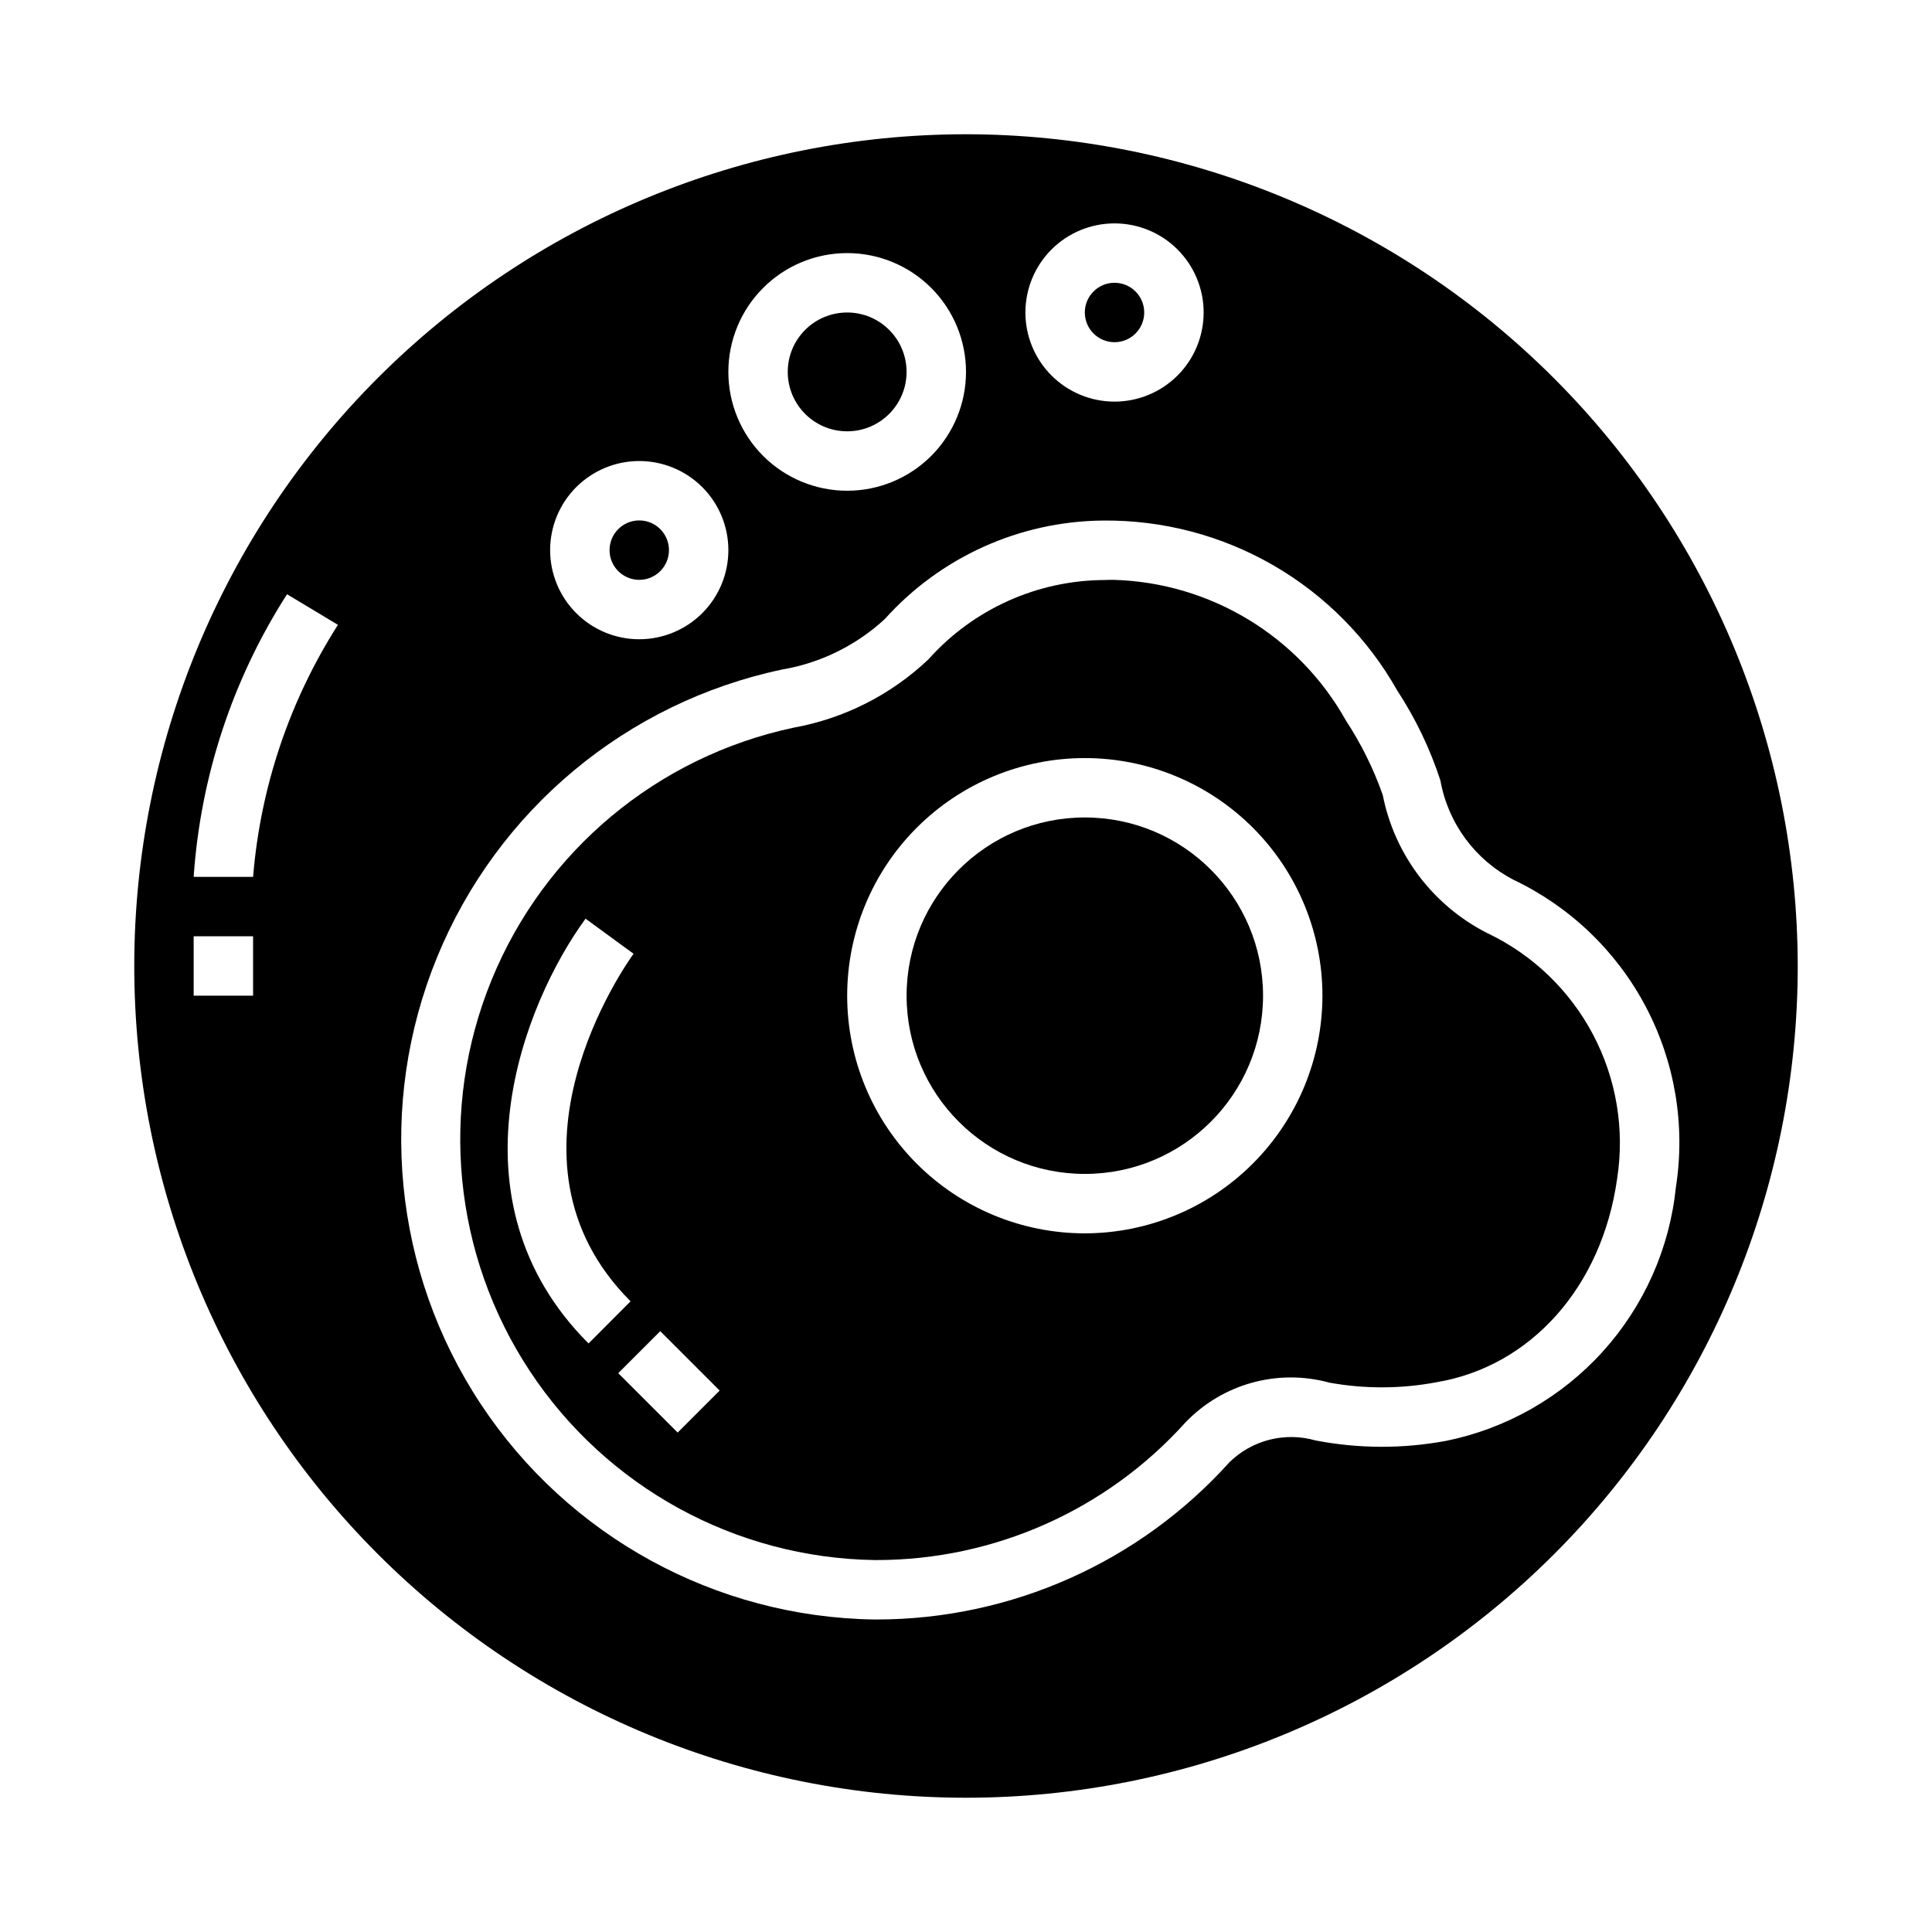
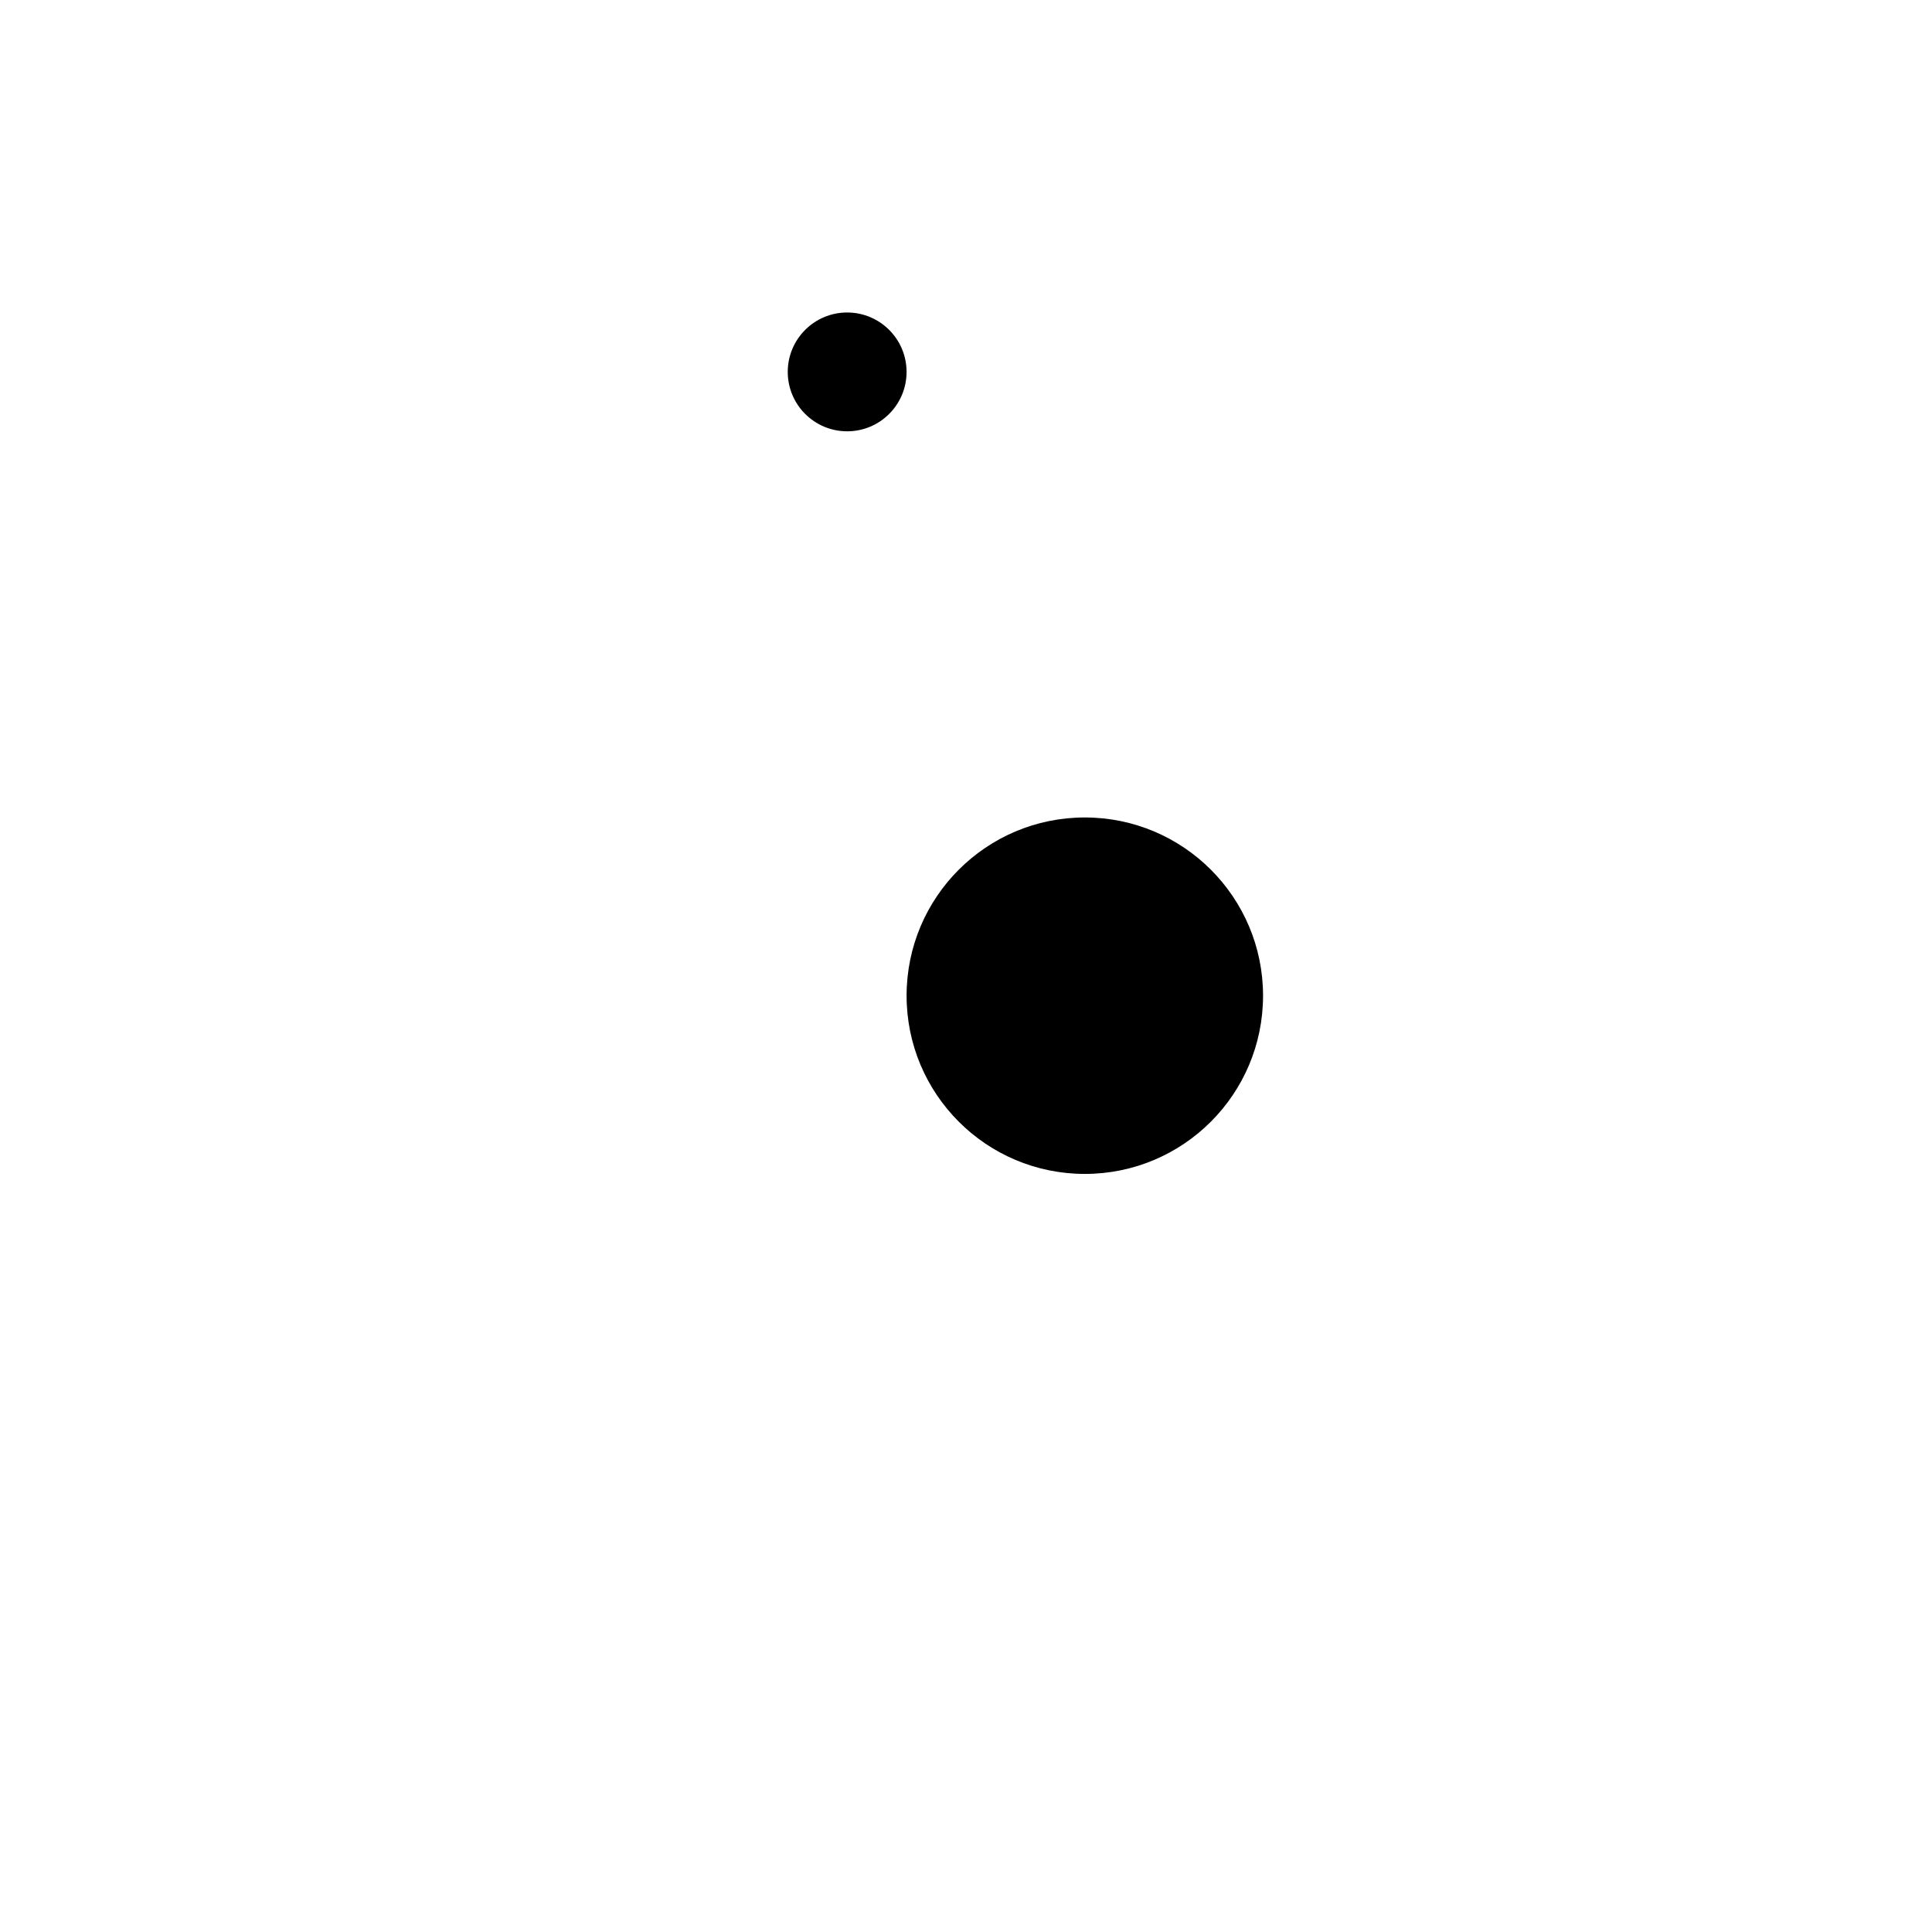
<svg xmlns="http://www.w3.org/2000/svg" fill="#000000" width="800px" height="800px" version="1.1" viewBox="144 144 512 512">
  <g>
-     <path d="m447.23 226.81c0 4.348-3.523 7.875-7.871 7.875s-7.871-3.527-7.871-7.875 3.523-7.871 7.871-7.871 7.871 3.523 7.871 7.871" />
    <path d="m478.72 407.87c0 26.086-21.148 47.23-47.23 47.23-26.086 0-47.234-21.145-47.234-47.23 0-26.086 21.148-47.234 47.234-47.234 26.082 0 47.23 21.148 47.23 47.234" />
    <path d="m384.25 242.56c0 8.695-7.047 15.742-15.742 15.742-8.695 0-15.746-7.047-15.746-15.742 0-8.695 7.051-15.746 15.746-15.746 8.695 0 15.742 7.051 15.742 15.746" />
-     <path d="m400 179.58c-58.461 0-114.52 23.223-155.86 64.559s-64.559 97.398-64.559 155.86c0 58.457 23.223 114.52 64.559 155.86 41.336 41.336 97.398 64.559 155.86 64.559 58.457 0 114.52-23.223 155.86-64.559 41.336-41.336 64.559-97.398 64.559-155.86-0.066-58.438-23.309-114.46-64.633-155.79-41.32-41.324-97.344-64.566-155.78-64.633zm-188.93 228.29h-15.746v-15.746h15.746zm0-31.488h-15.746c1.816-26.652 10.324-52.414 24.742-74.902l13.492 8.109c-12.828 20.098-20.547 43.027-22.488 66.793zm228.29-173.18c6.262 0 12.27 2.488 16.699 6.914 4.43 4.43 6.918 10.438 6.918 16.699 0 6.266-2.488 12.273-6.918 16.699-4.43 4.43-10.438 6.918-16.699 6.918-6.266 0-12.27-2.488-16.699-6.918-4.43-4.426-6.918-10.434-6.918-16.699 0-6.262 2.488-12.27 6.918-16.699 4.43-4.426 10.434-6.914 16.699-6.914zm-70.848 7.871c8.352 0 16.359 3.316 22.266 9.223 5.902 5.906 9.223 13.914 9.223 22.266 0 8.352-3.32 16.359-9.223 22.266-5.906 5.906-13.914 9.223-22.266 9.223-8.352 0-16.363-3.316-22.266-9.223-5.906-5.906-9.223-13.914-9.223-22.266 0-8.352 3.316-16.359 9.223-22.266 5.902-5.906 13.914-9.223 22.266-9.223zm-55.105 55.105c6.262 0 12.27 2.488 16.699 6.914 4.43 4.43 6.918 10.438 6.918 16.699 0 6.266-2.488 12.27-6.918 16.699-4.43 4.43-10.438 6.918-16.699 6.918s-12.27-2.488-16.699-6.918c-4.43-4.43-6.918-10.434-6.918-16.699 0-6.262 2.488-12.27 6.918-16.699 4.43-4.426 10.438-6.914 16.699-6.914zm213.84 259.66c-11.449 2.137-23.199 2.102-34.637-0.109-3.965-1.133-8.16-1.199-12.156-0.191-4 1.012-7.66 3.059-10.609 5.938-23.844 26.508-57.809 41.664-93.465 41.707h-0.629c-42.102-0.609-81.18-22.004-104.38-57.145-23.195-35.141-27.504-79.48-11.512-118.43 15.992-38.953 50.215-67.473 91.41-76.176 10.18-1.727 19.633-6.379 27.215-13.383 14.746-16.422 35.711-25.891 57.781-26.098 15.84-0.164 31.434 3.926 45.156 11.848 13.719 7.918 25.062 19.375 32.848 33.172 4.856 7.414 8.707 15.438 11.453 23.859 2.016 11.324 9.191 21.059 19.406 26.34 14.977 7.133 27.254 18.91 35.004 33.582 7.746 14.668 10.555 31.449 8 47.84-1.656 16.238-8.457 31.52-19.41 43.617-10.953 12.098-25.488 20.379-41.48 23.633z" />
-     <path d="m321.28 289.79c0 4.348-3.523 7.875-7.871 7.875s-7.871-3.527-7.871-7.875c0-4.348 3.523-7.871 7.871-7.871s7.871 3.523 7.871 7.871" />
-     <path d="m538.25 391.34c-14.422-7.277-24.68-20.801-27.805-36.652-2.434-6.93-5.703-13.539-9.727-19.68-12.535-22.449-35.961-36.641-61.664-37.344-0.746 0-1.496 0-2.234 0.047-17.875 0.039-34.887 7.691-46.785 21.031-9.902 9.391-22.332 15.684-35.762 18.105-36.066 7.68-66.004 32.684-79.98 66.809-13.98 34.121-10.188 72.945 10.129 103.71 20.316 30.773 54.527 49.516 91.398 50.066h0.566c31.199-0.031 60.926-13.293 81.789-36.492 4.824-5.027 10.914-8.656 17.629-10.508 6.715-1.852 13.805-1.855 20.52-0.012 9.375 1.691 18.98 1.656 28.34-0.109 25.082-4.195 43.879-25.355 47.887-53.914 2.043-13.094-0.191-26.496-6.371-38.215-6.176-11.723-15.973-21.137-27.93-26.848zm-238.28 108.69c-38.023-38.023-17.137-90.254-0.789-112.57l12.715 9.297c-1.574 2.195-38.723 54.191-0.789 92.102zm23.617 23.617-15.742-15.742 11.133-11.133 15.742 15.742zm107.9-52.797c-16.703 0-32.723-6.637-44.531-18.445-11.812-11.812-18.445-27.828-18.445-44.531s6.633-32.723 18.445-44.531c11.809-11.809 27.828-18.445 44.531-18.445 16.699 0 32.719 6.637 44.527 18.445 11.812 11.809 18.445 27.828 18.445 44.531-0.016 16.695-6.656 32.703-18.465 44.508-11.805 11.809-27.812 18.449-44.508 18.469z" />
  </g>
</svg>